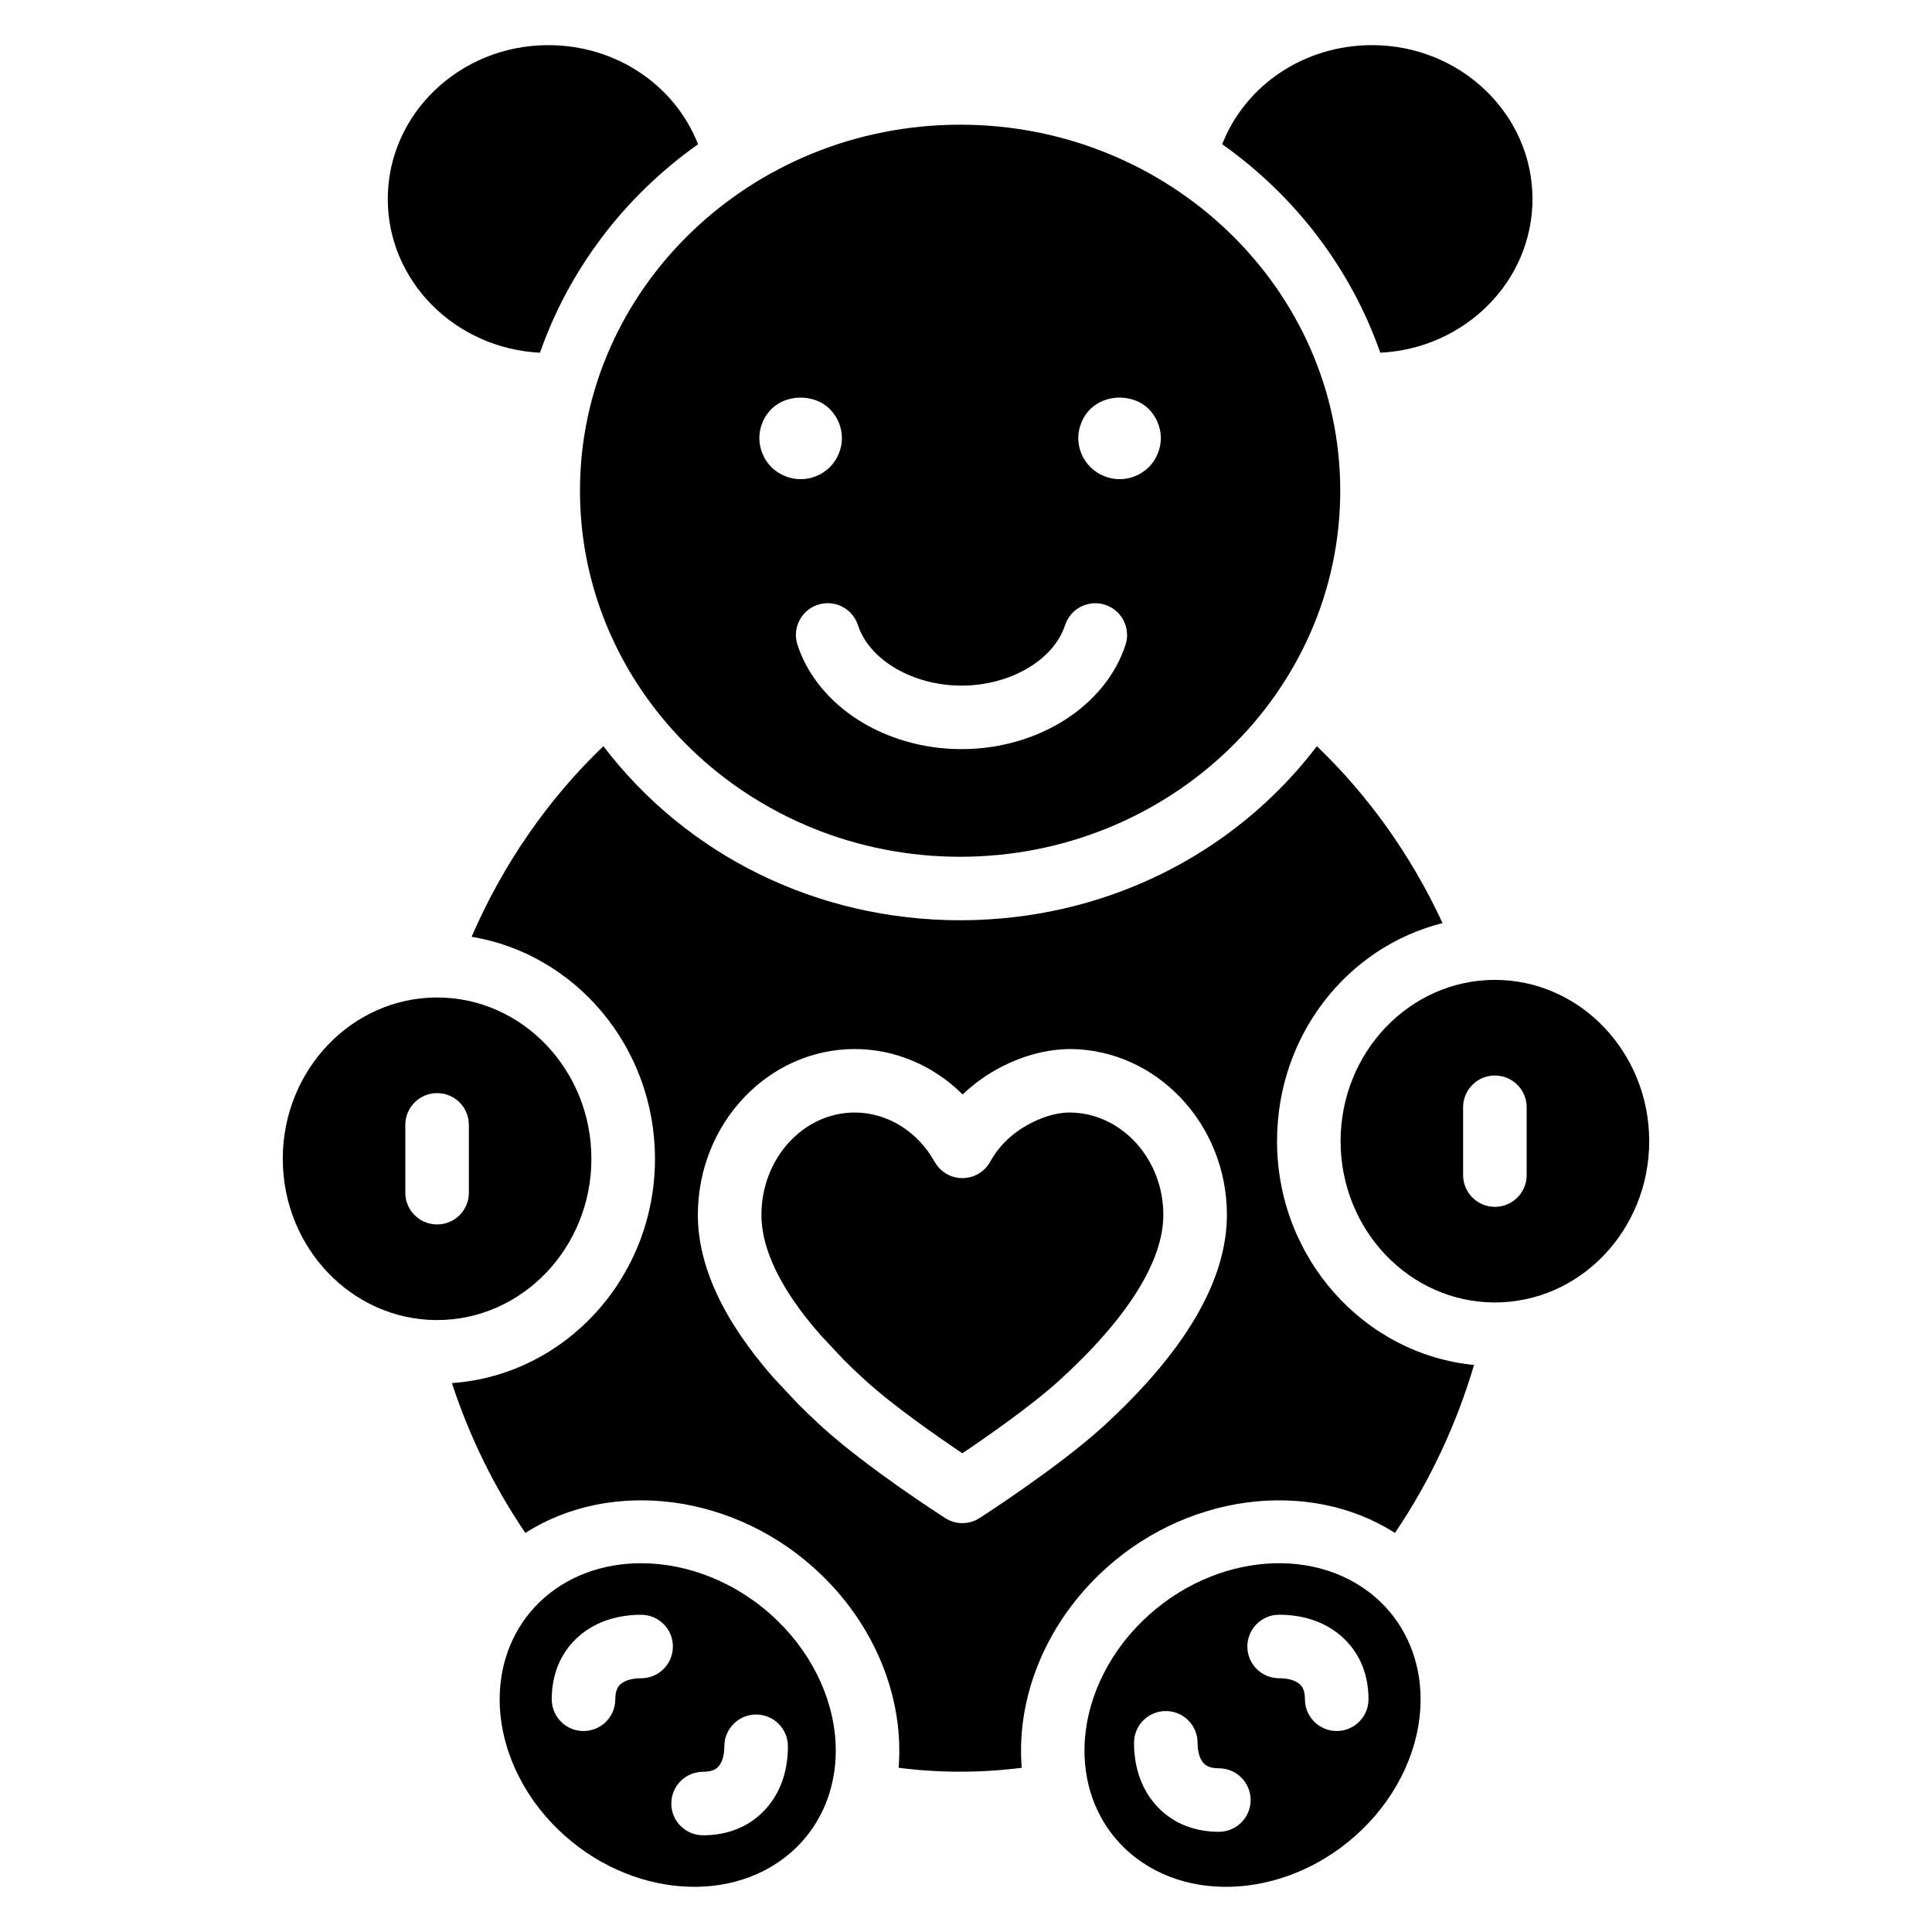
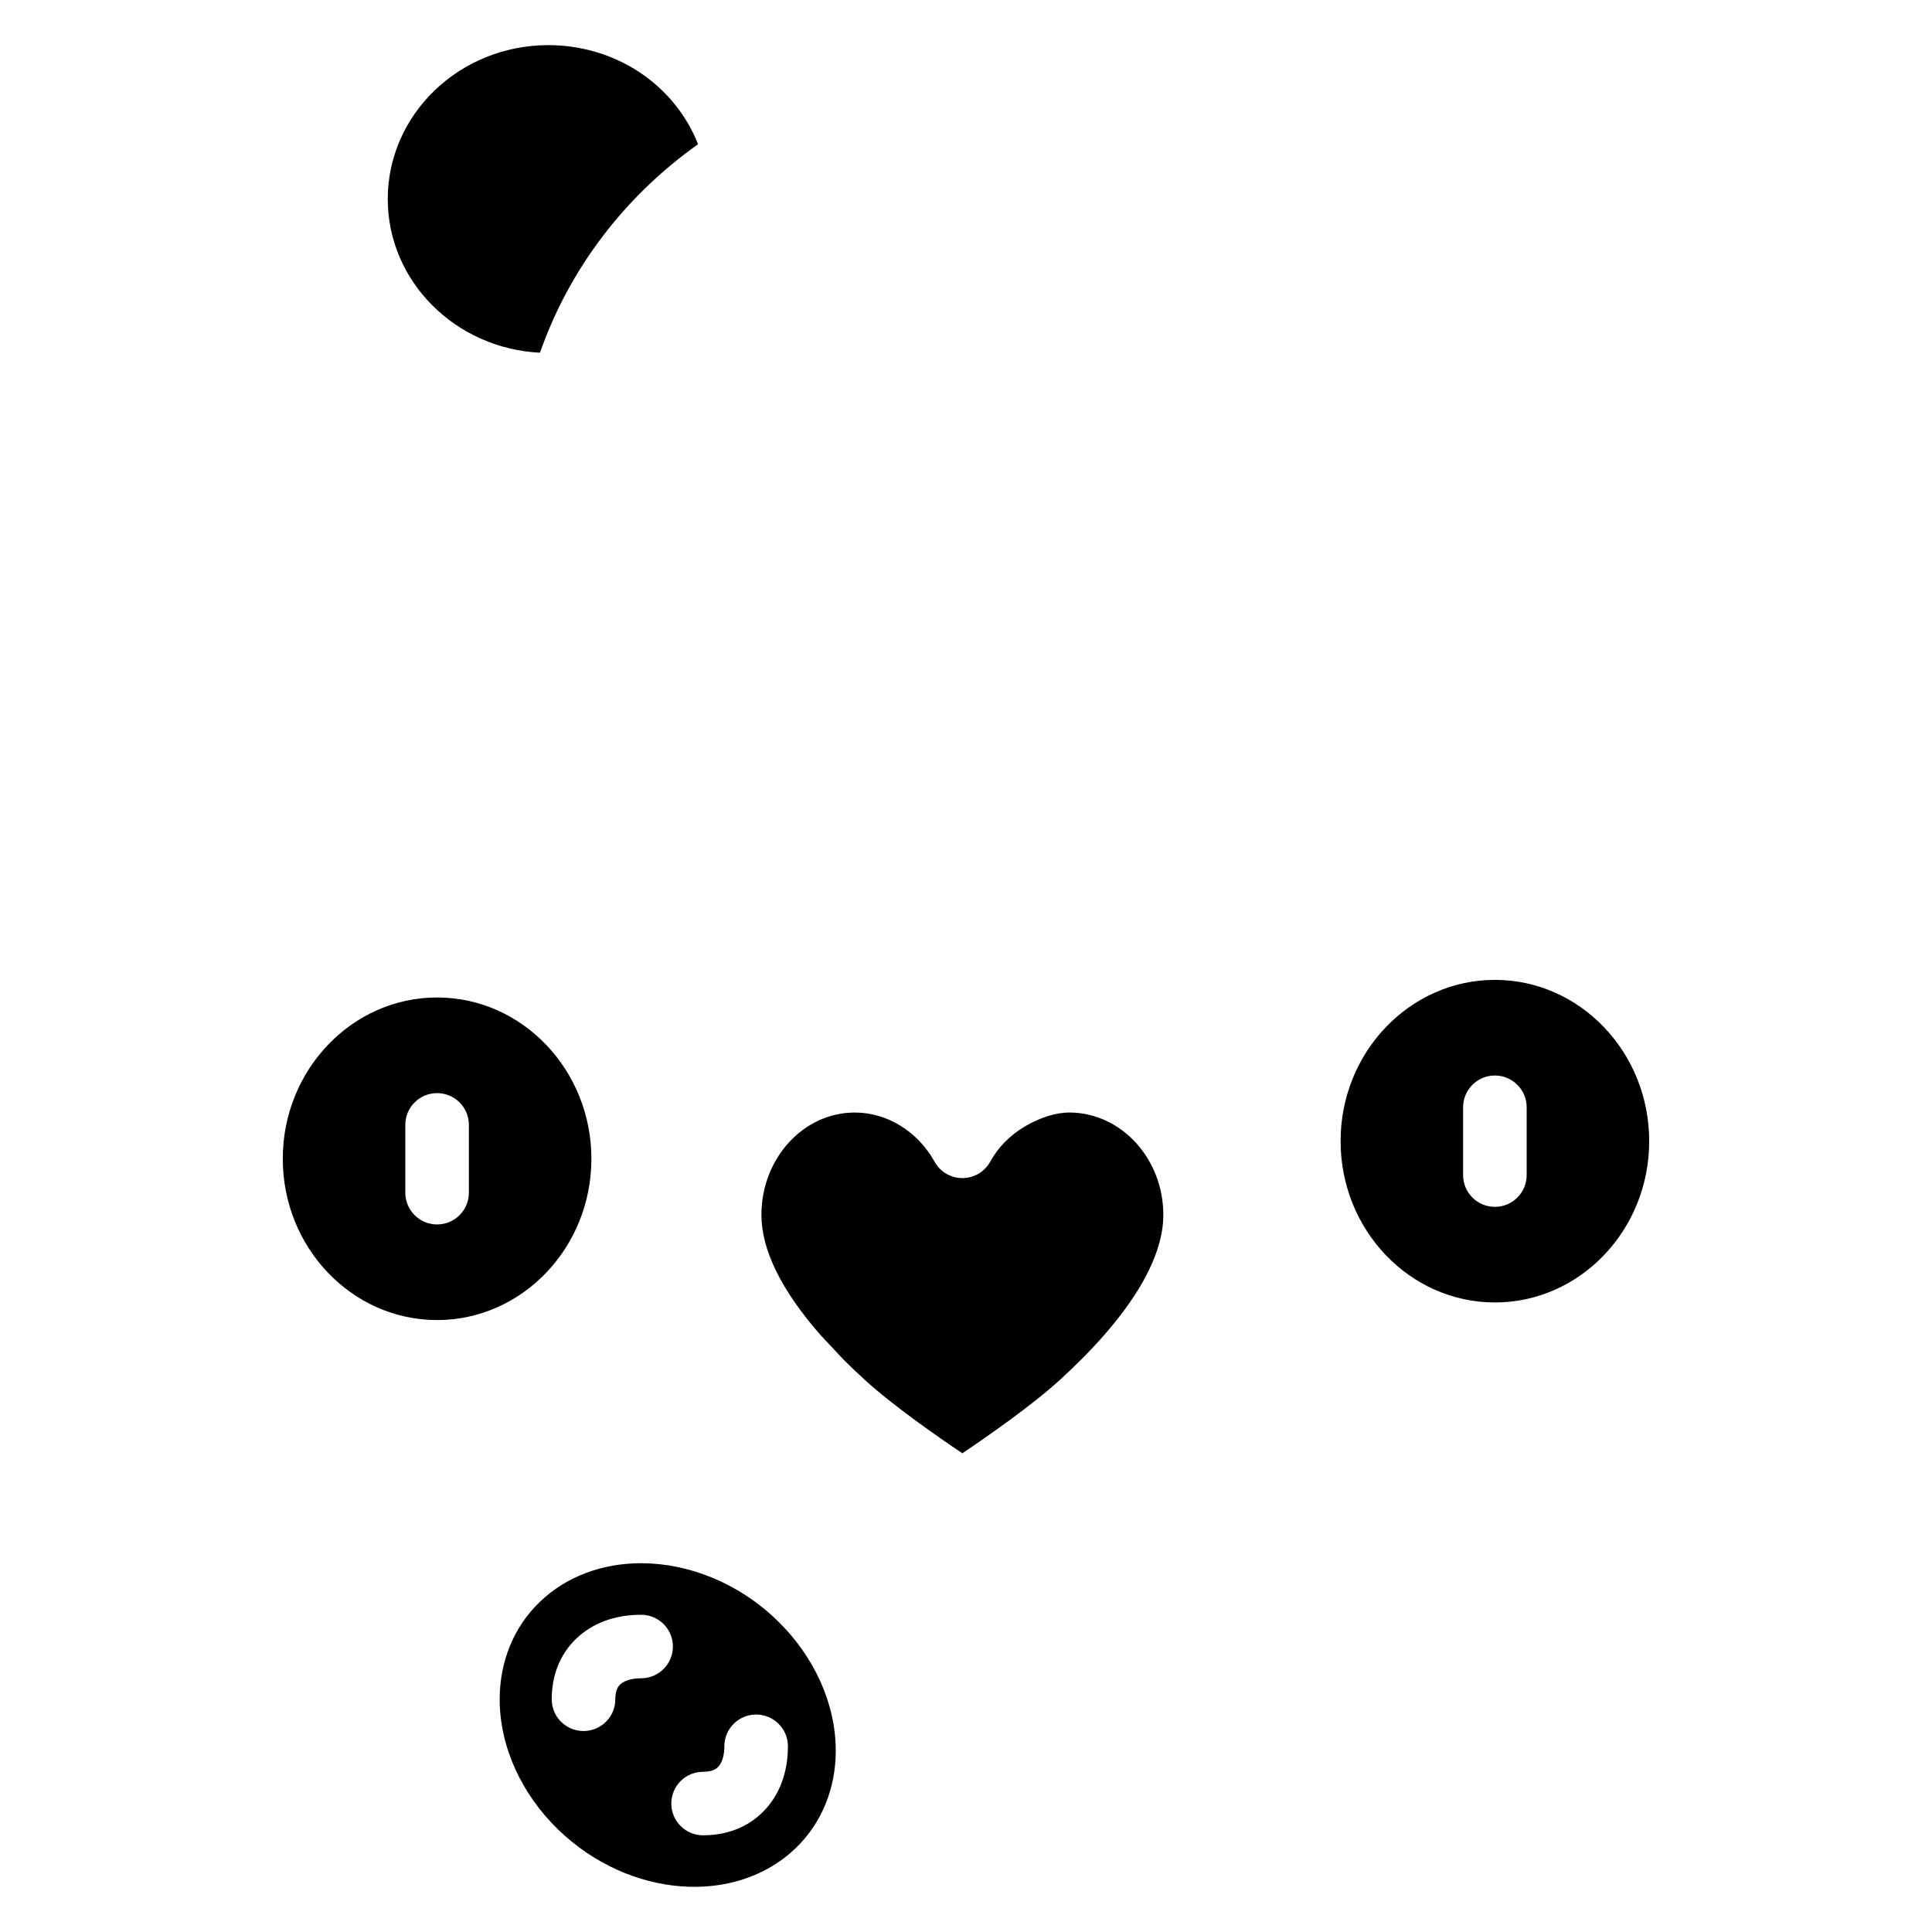
<svg xmlns="http://www.w3.org/2000/svg" fill="#000000" width="800px" height="800px" version="1.1" viewBox="144 144 512 512">
  <g>
-     <path d="m431.4 607.98c0 10 3.746 19.133 10.543 25.715 16.004 15.488 44.258 13.324 63.004-4.824 9.863-9.551 15.523-22.145 15.523-34.551 0-10-3.746-19.133-10.543-25.715-16.004-15.488-44.254-13.324-63.004 4.824v-0.004c-9.863 9.559-15.523 22.148-15.523 34.555zm51.586-36.055c6.969 0 12.945 2.219 17.281 6.422 4.188 4.047 6.402 9.574 6.402 15.973 0 4.648-3.769 8.414-8.422 8.414s-8.422-3.766-8.422-8.414c0-2.648-0.926-3.547-1.273-3.887-1.512-1.465-4.137-1.68-5.566-1.68-4.652 0-8.422-3.766-8.422-8.414 0.004-4.644 3.769-8.414 8.422-8.414zm-30.035 25.52c4.652 0 8.422 3.766 8.422 8.414 0 1.406 0.215 3.992 1.668 5.473 0.348 0.355 1.258 1.285 3.969 1.285 4.652 0 8.422 3.766 8.422 8.414s-3.769 8.414-8.422 8.414c-6.406 0-11.945-2.191-16.008-6.348-4.234-4.32-6.473-10.285-6.473-17.242 0-4.644 3.769-8.41 8.422-8.41z" />
    <path d="m259.83 493.83c22.551 0 40.895-19.176 40.895-42.742 0-23.57-18.344-42.746-40.895-42.746-22.547 0.004-40.891 19.18-40.891 42.75 0 23.566 18.344 42.738 40.891 42.738zm-8.418-51.73c0-4.648 3.769-8.414 8.422-8.414 4.652 0 8.422 3.766 8.422 8.414v17.977c0 4.648-3.769 8.414-8.422 8.414-4.652 0-8.422-3.766-8.422-8.414z" />
    <path d="m499.27 446.42c0 23.57 18.344 42.746 40.895 42.746 22.551 0 40.891-19.176 40.891-42.746 0-23.57-18.344-42.742-40.891-42.742-22.555 0.004-40.895 19.18-40.895 42.742zm49.312-8.984v17.977c0 4.648-3.769 8.414-8.422 8.414s-8.422-3.766-8.422-8.414v-17.977c0-4.648 3.769-8.414 8.422-8.414s8.422 3.766 8.422 8.414z" />
    <path d="m313.9 558.27c-10.137 0-19.77 3.398-26.941 10.336-6.797 6.582-10.539 15.715-10.539 25.719 0 12.402 5.66 24.992 15.523 34.547 18.738 18.145 47 20.309 63.004 4.824 6.797-6.582 10.539-15.715 10.539-25.719 0-12.402-5.66-24.992-15.523-34.543v-0.004c-10.34-10.012-23.582-15.16-36.062-15.16zm0.004 30.488c-1.434 0-4.062 0.215-5.566 1.676-0.352 0.34-1.277 1.234-1.277 3.891 0 4.648-3.769 8.414-8.422 8.414-4.652 0-8.422-3.766-8.422-8.414 0-6.398 2.211-11.922 6.402-15.977 4.336-4.199 10.316-6.418 17.285-6.418 4.652 0 8.422 3.766 8.422 8.414s-3.769 8.414-8.422 8.414zm38.902 18.027c0 6.953-2.234 12.918-6.473 17.242-4.062 4.152-9.602 6.344-16.008 6.344-4.652 0-8.422-3.766-8.422-8.414 0-4.648 3.769-8.414 8.422-8.414 2.707 0 3.621-0.934 3.969-1.285 1.453-1.484 1.668-4.066 1.668-5.477 0-4.648 3.769-8.414 8.422-8.414 4.652 0.004 8.422 3.769 8.422 8.418z" />
-     <path d="m509.79 237.47c22.434-1.094 40.336-18.945 40.336-40.727 0.004-22.484-19.07-40.781-42.516-40.781-17.949 0-33.539 10.547-39.715 26.254 19.531 13.852 34.148 33.129 41.895 55.254z" />
    <path d="m287.1 237.47c7.742-22.117 22.363-41.398 41.891-55.25-6.172-15.707-21.758-26.258-39.707-26.258-23.449 0-42.523 18.293-42.523 40.781-0.004 21.781 17.902 39.629 40.34 40.727z" />
-     <path d="m297.7 274.05c0 53.488 45.191 97.004 100.74 97.004 55.547 0 100.74-43.52 100.74-97.004 0-53.488-45.191-97.004-100.74-97.004-55.551 0-100.74 43.516-100.74 97.004zm135.25-21.645c4.07-4.047 11.422-4.047 15.496 0 2.012 2.047 3.191 4.832 3.191 7.703 0 2.828-1.18 5.66-3.191 7.703-2.059 2.004-4.859 3.176-7.75 3.176s-5.691-1.176-7.746-3.219c-2.012-2.004-3.195-4.785-3.195-7.66s1.188-5.699 3.195-7.703zm-61.59 57.25c3.035 9.293 14.582 16.039 27.453 16.039s24.414-6.738 27.449-16.027c1.449-4.418 6.191-6.836 10.621-5.383 4.422 1.441 6.832 6.195 5.391 10.613-5.32 16.266-23.195 27.629-43.461 27.629-20.273 0-38.152-11.367-43.469-27.648-1.445-4.422 0.973-9.168 5.394-10.613 4.441-1.441 9.18 0.977 10.621 5.391zm-22.934-57.25c4.074-4.047 11.426-4.047 15.496 0 2.016 2.047 3.195 4.832 3.195 7.703 0 2.828-1.184 5.66-3.195 7.703-2.055 2.004-4.856 3.176-7.746 3.176-2.891 0-5.691-1.176-7.75-3.176-2.016-2.043-3.191-4.871-3.191-7.703 0-2.875 1.176-5.699 3.191-7.703z" />
    <path d="m427.5 438.83h-0.09c-3.957 0-7.82 1.566-10.375 2.891-4.164 2.152-7.578 5.227-9.875 8.879-0.27 0.426-0.52 0.855-0.758 1.285-1.484 2.672-4.301 4.324-7.359 4.324h-0.004c-3.059 0-5.875-1.66-7.359-4.332-4.469-8.051-12.57-13.047-21.148-13.047-13.641 0-24.746 12.172-24.746 27.133 0 9.242 5.246 19.93 15.586 31.754l6.199 6.617c1.652 1.652 3.59 3.508 5.644 5.375 7.547 6.887 19.375 15.098 25.816 19.426 6.492-4.363 18.422-12.664 25.828-19.422 17.953-16.379 27.438-31.508 27.438-43.758-0.008-14.871-11.133-27.043-24.797-27.125z" />
-     <path d="m482.43 446.42c0-27.98 18.508-51.41 43.859-57.793-8.227-17.758-19.555-33.703-33.297-46.879-22.145 29.055-56.793 46.129-94.543 46.129-37.754 0-72.402-17.074-94.543-46.133-14.711 14.082-26.594 31.281-34.93 50.512 27.508 4.543 48.598 29.195 48.598 58.836 0 31.492-23.805 57.352-53.82 59.438 4.676 14.238 11.195 27.535 19.473 39.719 22.852-14.652 56.133-10.512 78.461 11.109 14.512 14.043 21.914 32.969 20.453 51.125 10.949 1.383 21.656 1.383 32.625 0-1.465-18.156 5.945-37.082 20.449-51.125 22.328-21.617 55.59-25.758 78.461-11.109 9.125-13.477 16.242-28.598 20.965-44.512-29.258-2.894-52.211-28.395-52.211-59.316zm-46.215 75.727c-11.57 10.555-31.754 23.602-32.609 24.152-1.391 0.898-2.977 1.344-4.566 1.344-1.582 0-3.16-0.445-4.547-1.336-0.844-0.539-20.82-13.387-32.629-24.164-2.254-2.055-4.394-4.102-6.41-6.125l-6.57-7.016c-13.301-15.195-19.945-29.605-19.945-43.039 0-24.238 18.656-43.957 41.59-43.957 10.73 0 20.953 4.438 28.582 12.039 2.965-2.852 6.391-5.305 10.18-7.266 6.199-3.207 12.352-4.711 18.312-4.777 22.898 0.141 41.531 19.855 41.539 43.953-0.008 17.355-11.082 36.258-32.926 56.191z" />
  </g>
</svg>